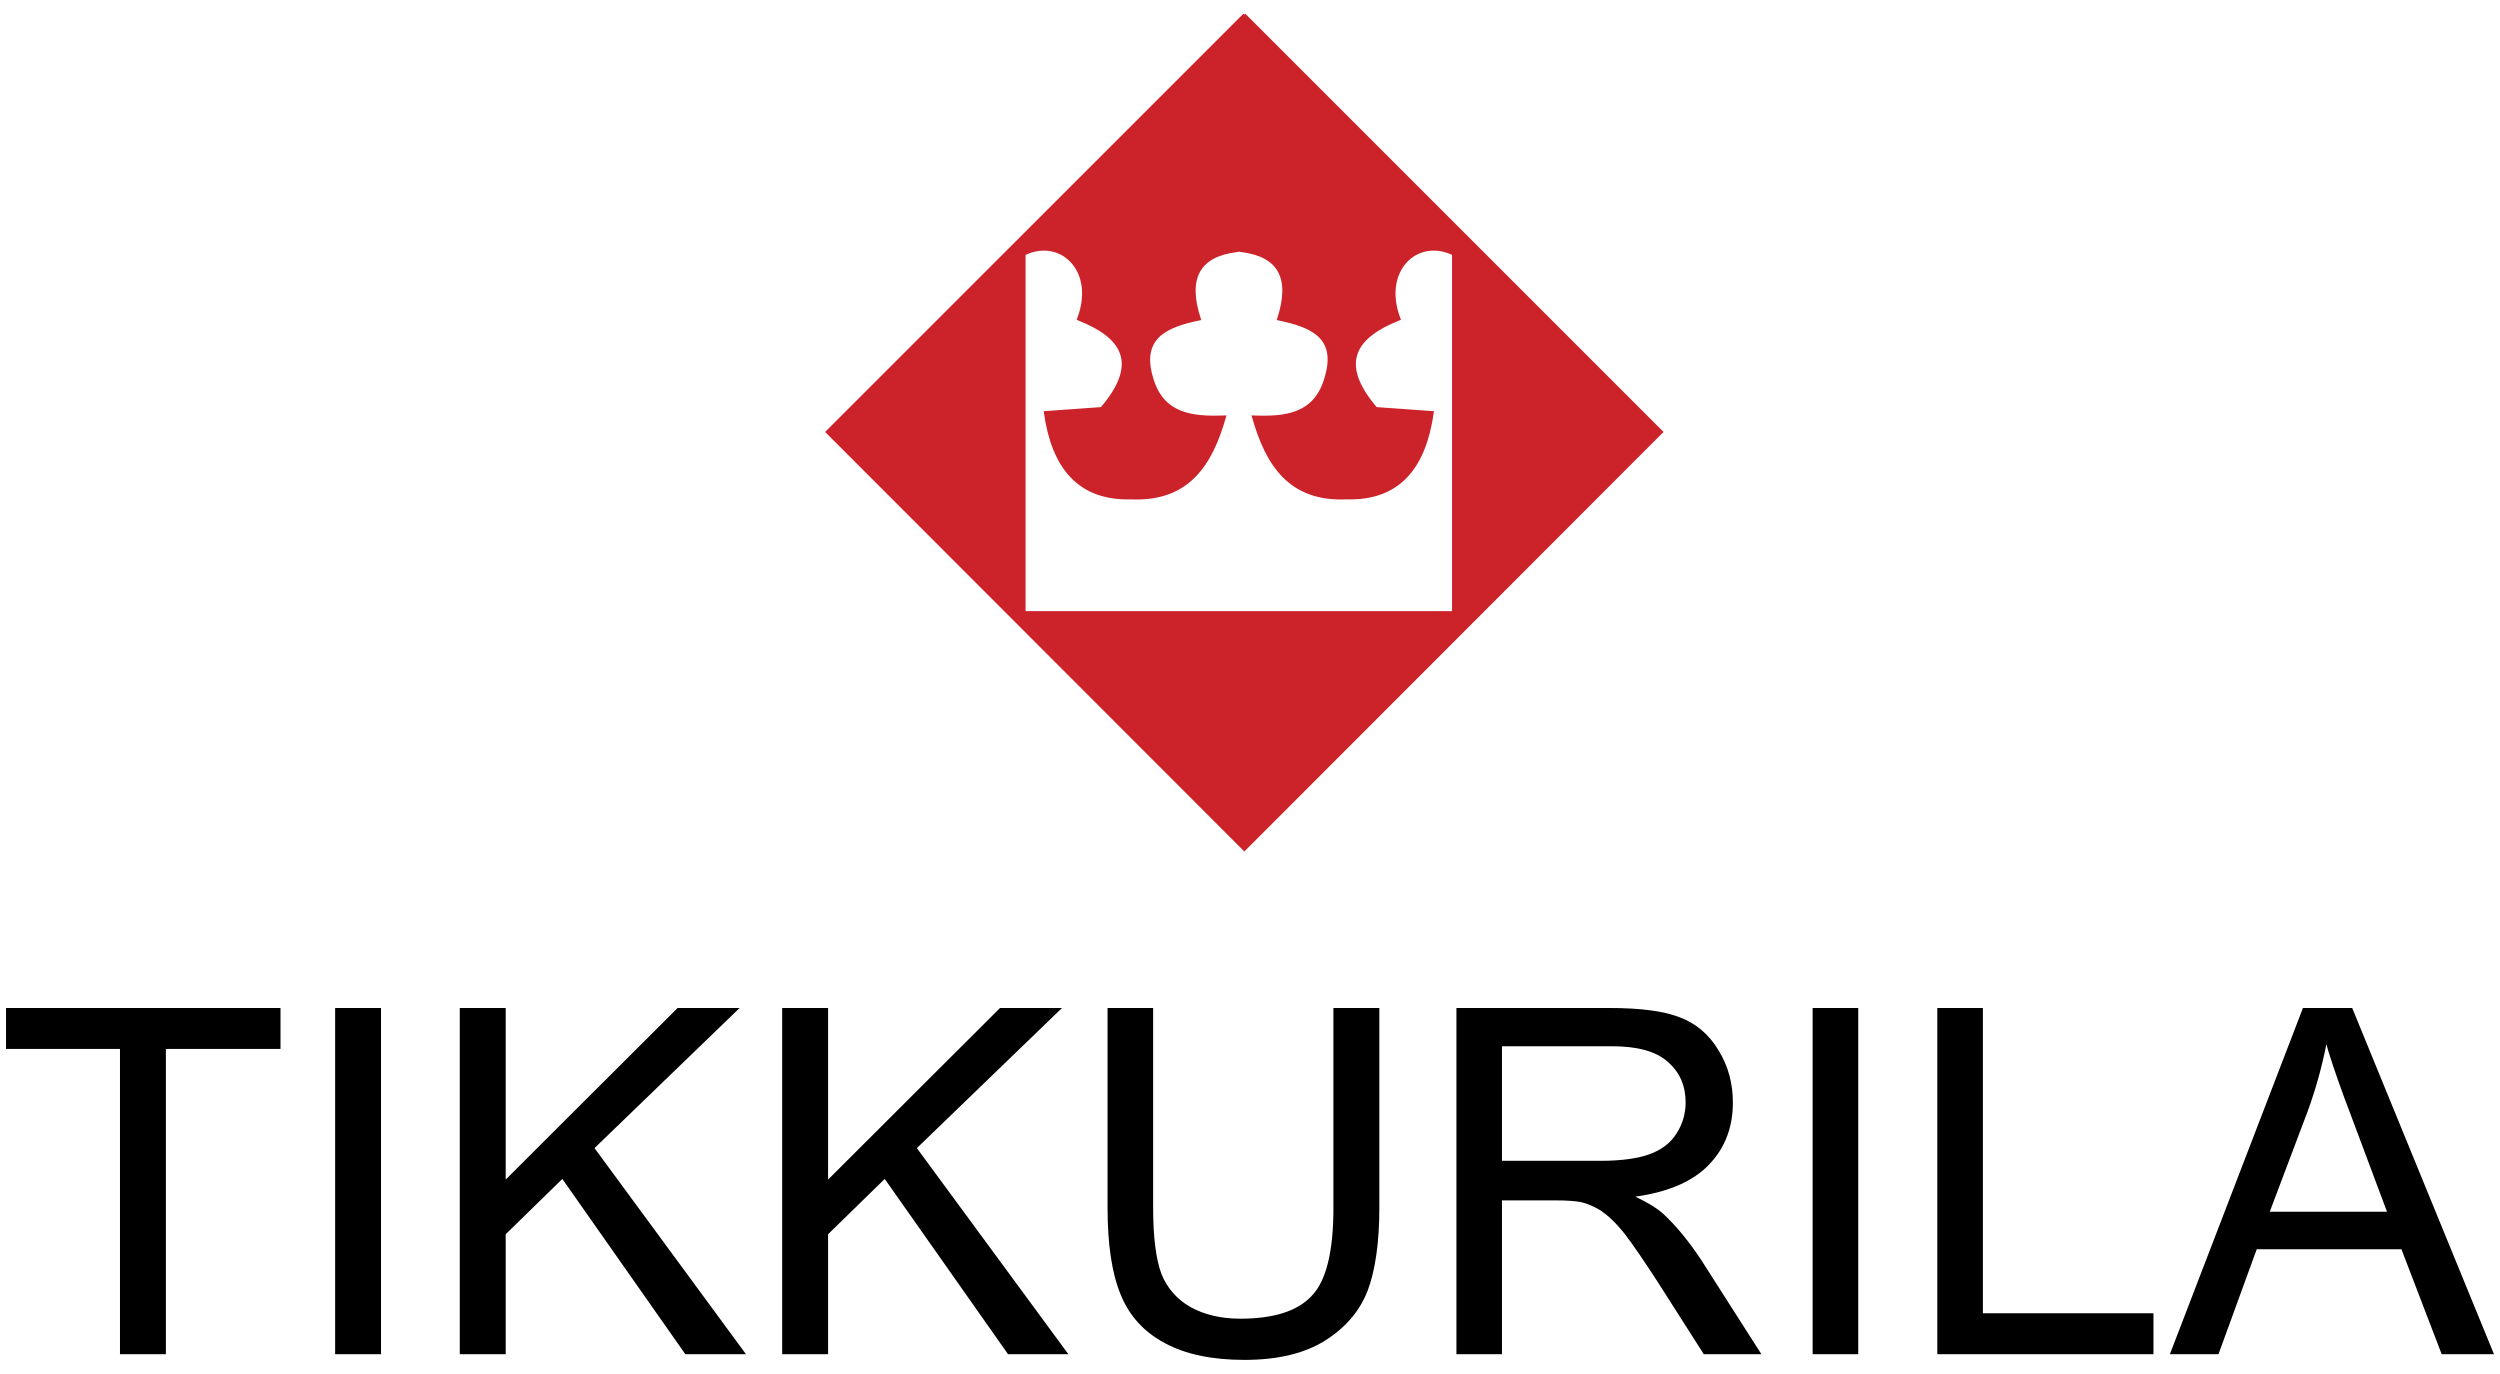
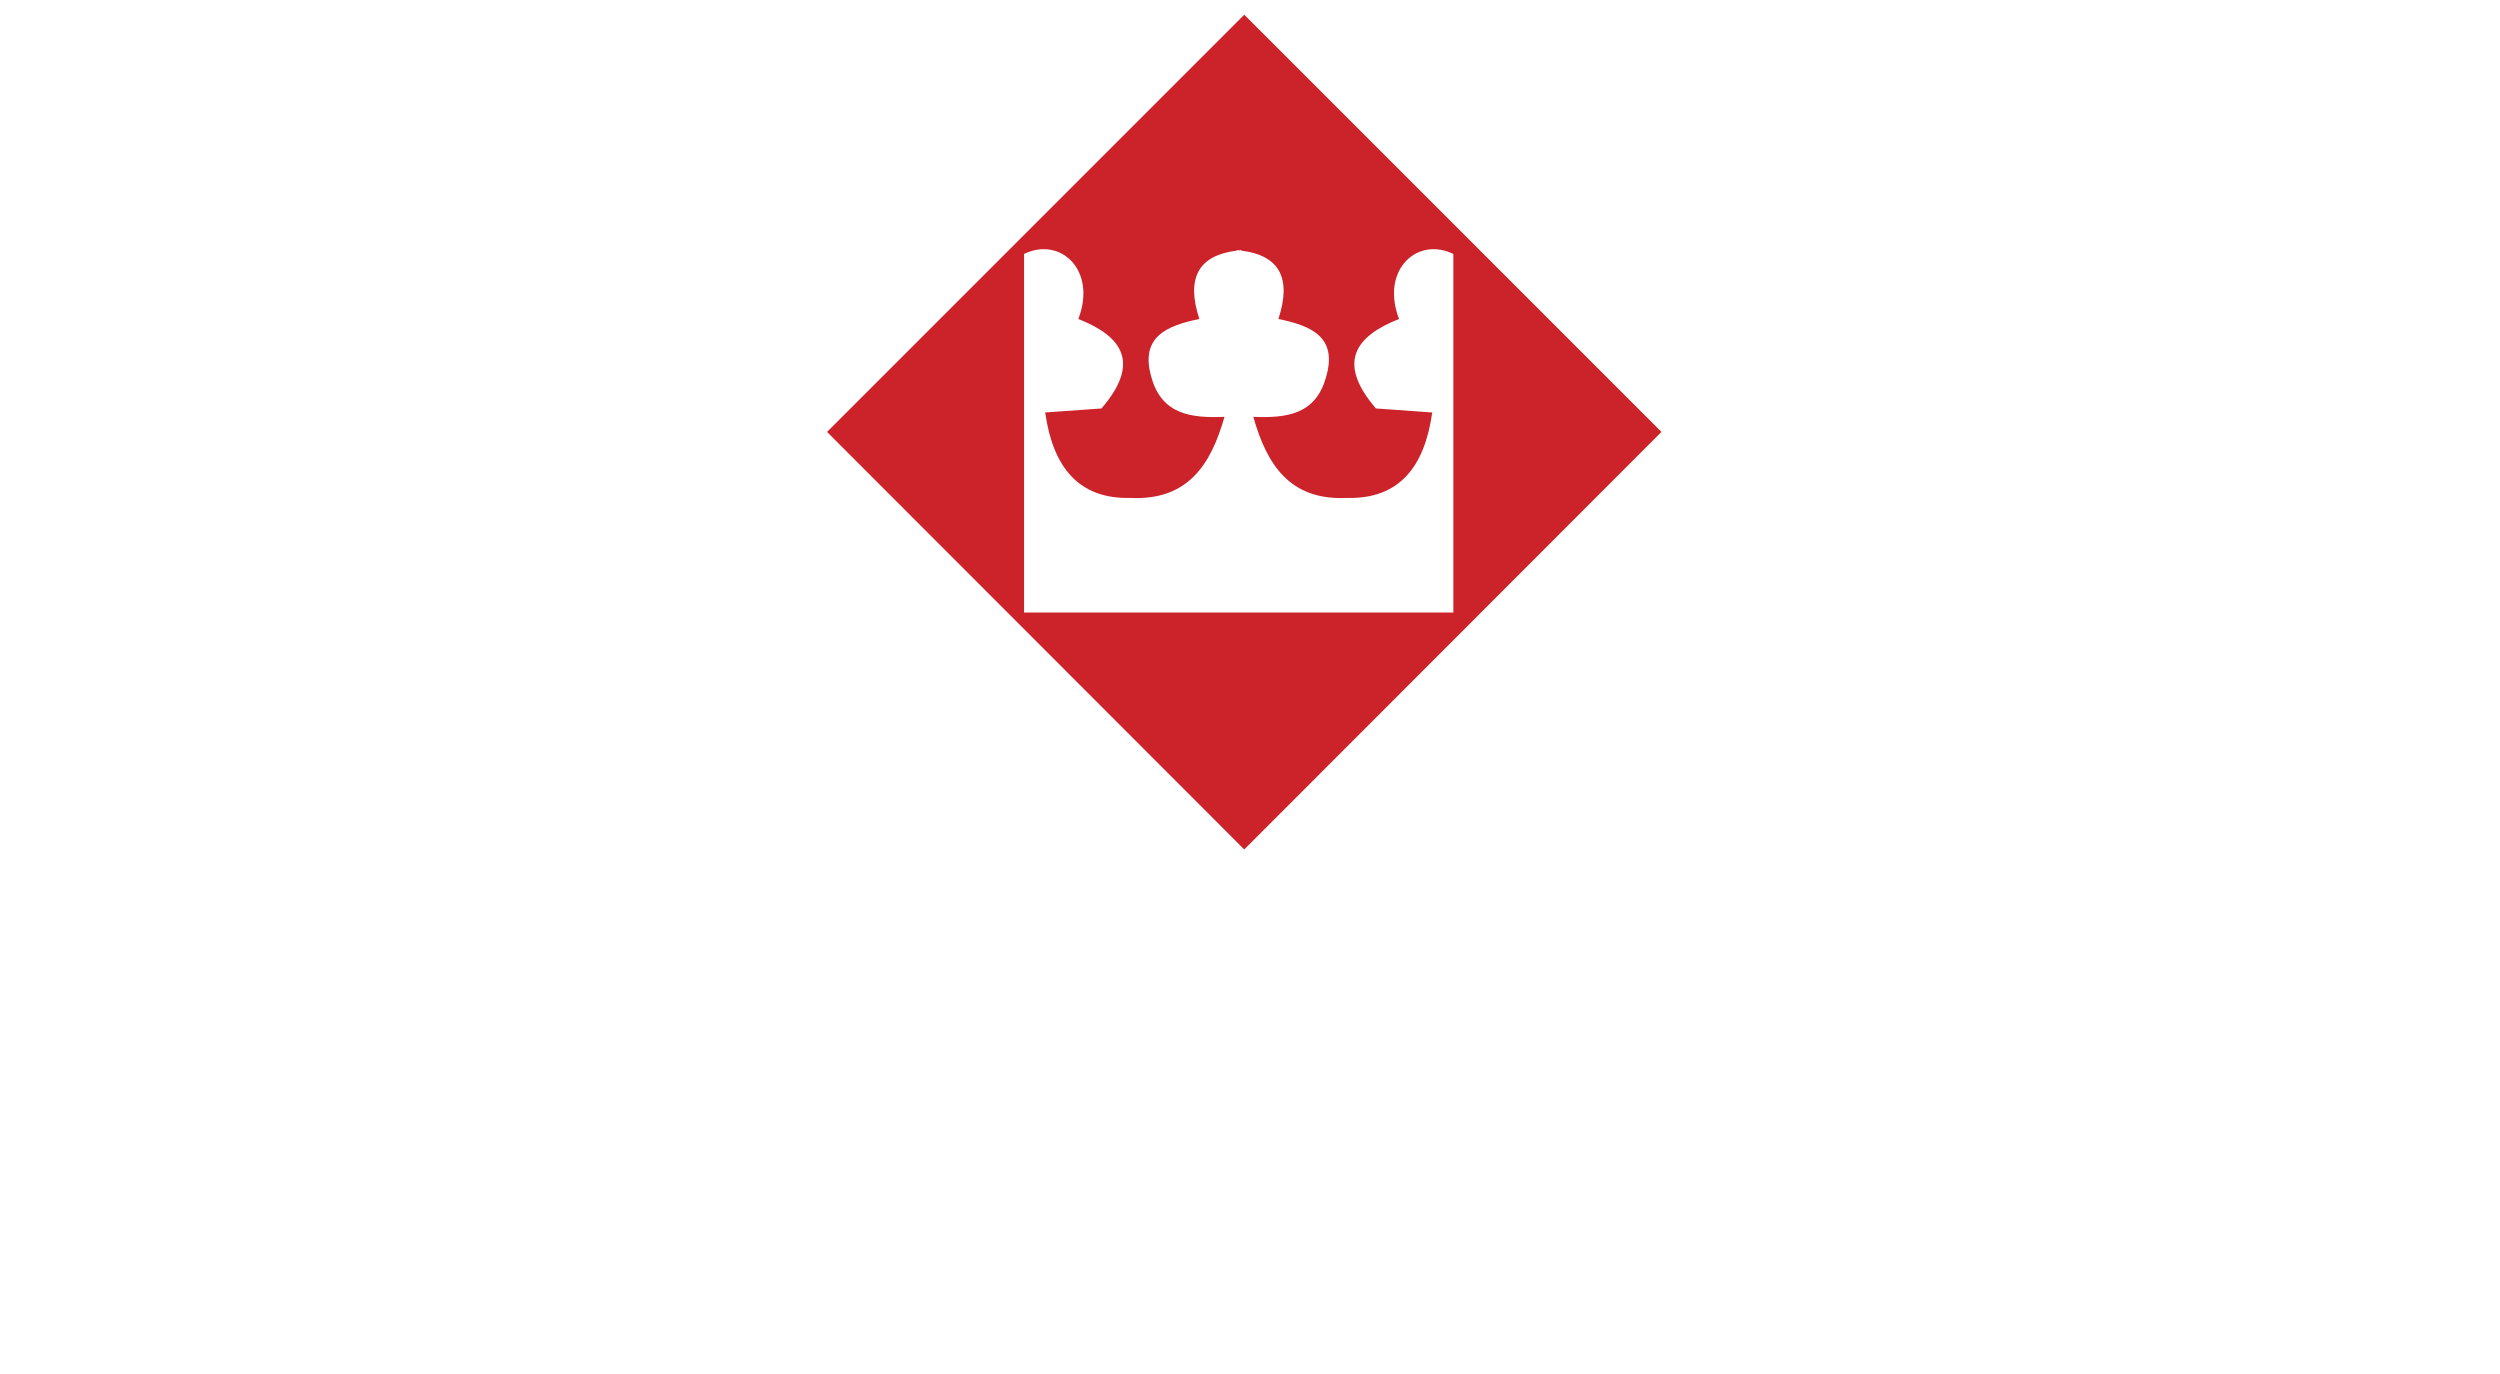
<svg xmlns="http://www.w3.org/2000/svg" width="91" height="50" viewBox="0 0 91 50" fill="none">
-   <path fill-rule="evenodd" clip-rule="evenodd" d="M26.922 36.691H24.665L18.407 42.937V36.691H16.736V49.292H18.407V44.926L20.469 42.913L24.946 49.292H27.153L21.64 41.791L26.922 36.691ZM0.22 38.181H4.367V49.292H6.038V38.181H10.21V36.691H0.22V38.181ZM38.656 36.691H36.4L30.142 42.937V36.691H28.471V49.292H30.142V44.926L32.204 42.913L36.692 49.292H38.888L33.374 41.791L38.656 36.691ZM12.199 49.292H13.869V36.691H12.199V49.292ZM65.98 49.292H67.64V36.691H65.98V49.292ZM85.62 36.691H83.827L78.984 49.292H80.753L82.144 45.474H87.413L88.877 49.292H90.78L85.62 36.691ZM84.753 44.108H82.618L84.009 40.425C84.294 39.638 84.519 38.831 84.68 38.009L84.753 38.265C84.948 38.9 85.228 39.693 85.582 40.62L86.887 44.108H84.753ZM72.177 36.691H70.518V49.292H78.386V47.804H72.177V36.691ZM48.537 43.962C48.537 45.536 48.281 46.609 47.756 47.158C47.244 47.719 46.378 48 45.145 48C44.438 48 43.828 47.853 43.328 47.573C42.852 47.306 42.481 46.884 42.279 46.377C42.084 45.865 41.974 45.06 41.974 43.962V36.692H40.315V43.962C40.315 45.304 40.474 46.353 40.791 47.121C41.108 47.902 41.645 48.488 42.401 48.89C43.145 49.293 44.109 49.5 45.292 49.5C46.512 49.5 47.476 49.268 48.22 48.805C48.976 48.329 49.488 47.731 49.78 46.987C50.061 46.243 50.208 45.23 50.208 43.962V36.691H48.536V43.962H48.537ZM60.54 44.181C60.309 43.974 59.967 43.767 59.527 43.559C60.735 43.388 61.638 42.997 62.211 42.388C62.797 41.778 63.077 41.022 63.077 40.132C63.077 39.437 62.907 38.802 62.553 38.229C62.211 37.656 61.735 37.253 61.15 37.033C60.564 36.802 59.71 36.691 58.588 36.691H53.014V49.292H54.672V43.694H56.612C57.039 43.694 57.344 43.718 57.539 43.755C57.698 43.791 57.856 43.852 58.015 43.925C58.112 43.974 58.21 44.023 58.296 44.084C58.54 44.254 58.832 44.523 59.149 44.926C59.455 45.328 59.856 45.913 60.345 46.67L62.017 49.292H64.114L61.918 45.852C61.479 45.194 61.028 44.633 60.54 44.181ZM58.259 42.254H54.672V38.083H58.661C59.6 38.083 60.283 38.266 60.711 38.656C61.15 39.034 61.357 39.534 61.357 40.132C61.358 40.53 61.244 40.92 61.028 41.255C60.808 41.608 60.479 41.852 60.052 42.011C59.613 42.169 59.015 42.254 58.259 42.254Z" fill="black" />
  <path fill-rule="evenodd" clip-rule="evenodd" d="M45.291 0.536L45.096 0.731L30.105 15.722L45.096 30.726L45.291 30.921L60.477 15.722L45.291 0.536ZM45.181 22.297H37.276V9.244C38.593 8.598 39.935 9.83 39.252 11.611C40.862 12.246 41.521 13.209 40.094 14.868L38.045 15.014C38.325 17.002 39.264 18.174 41.155 18.125C43.253 18.222 44.082 16.893 44.571 15.173C43.375 15.222 42.289 15.1 41.911 13.733C41.484 12.258 42.472 11.855 43.656 11.611C43.168 10.123 43.619 9.294 45.022 9.122V9.098C45.046 9.11 45.07 9.11 45.095 9.11C45.119 9.11 45.144 9.11 45.18 9.098V9.122C46.571 9.293 47.022 10.123 46.534 11.611C47.718 11.855 48.706 12.258 48.266 13.733C47.888 15.099 46.814 15.222 45.62 15.173C46.108 16.893 46.937 18.223 49.023 18.125C50.925 18.174 51.853 17.002 52.133 15.014L50.084 14.868C48.656 13.209 49.315 12.246 50.925 11.611C50.242 9.83 51.585 8.598 52.902 9.244V22.297H45.181Z" fill="#CC2229" />
-   <path fill-rule="evenodd" clip-rule="evenodd" d="M30.18 15.723L45.294 30.849L60.408 15.723L45.294 0.609L30.18 15.723ZM45.294 0.536L45.258 0.5L30.034 15.723L45.294 30.995L60.553 15.723L45.33 0.5L45.294 0.536ZM44.974 9.016L45.048 9.053C45.06 9.058 45.073 9.059 45.099 9.059C45.122 9.059 45.139 9.059 45.168 9.05L45.236 9.028V9.078C45.914 9.17 46.379 9.423 46.611 9.849C46.84 10.272 46.833 10.85 46.605 11.573C47.175 11.694 47.708 11.857 48.048 12.173C48.225 12.338 48.351 12.544 48.402 12.804C48.453 13.064 48.431 13.374 48.32 13.748C48.127 14.445 47.754 14.83 47.273 15.032C46.816 15.224 46.265 15.248 45.693 15.228C45.934 16.057 46.257 16.783 46.762 17.295C47.28 17.818 47.994 18.122 49.024 18.074L49.026 18.074L49.028 18.074C49.967 18.098 50.66 17.821 51.153 17.299C51.638 16.784 51.935 16.025 52.078 15.063L50.063 14.919L50.049 14.902C49.331 14.069 49.124 13.393 49.321 12.839C49.513 12.3 50.08 11.898 50.863 11.582C50.54 10.698 50.707 9.942 51.13 9.483C51.561 9.016 52.25 8.866 52.928 9.199L52.957 9.213V22.349H37.228V9.213L37.257 9.199C37.935 8.866 38.625 9.016 39.056 9.483C39.479 9.942 39.645 10.698 39.322 11.582C40.105 11.898 40.673 12.3 40.864 12.839C41.062 13.393 40.854 14.069 40.137 14.902L40.123 14.919L38.107 15.063C38.25 16.025 38.55 16.784 39.037 17.299C39.532 17.821 40.224 18.098 41.158 18.074L41.159 18.074L41.161 18.074C42.198 18.122 42.915 17.819 43.434 17.295C43.941 16.783 44.264 16.057 44.505 15.228C43.932 15.248 43.379 15.224 42.918 15.032C42.434 14.83 42.058 14.445 41.866 13.748C41.757 13.374 41.737 13.063 41.791 12.804C41.844 12.543 41.97 12.338 42.148 12.173C42.49 11.857 43.023 11.694 43.593 11.573C43.364 10.85 43.357 10.271 43.588 9.849C43.822 9.422 44.289 9.169 44.974 9.078V9.016ZM45.077 9.162V9.169L45.032 9.174C44.338 9.259 43.894 9.504 43.679 9.898C43.462 10.294 43.466 10.857 43.708 11.596L43.726 11.65L43.67 11.662C43.078 11.784 42.548 11.944 42.218 12.249C42.055 12.4 41.94 12.587 41.892 12.825C41.843 13.063 41.859 13.356 41.965 13.72L41.965 13.72L41.965 13.72C42.15 14.389 42.505 14.748 42.958 14.937C43.415 15.127 43.975 15.146 44.572 15.122L44.643 15.119L44.624 15.188C44.379 16.05 44.047 16.823 43.507 17.367C42.965 17.914 42.219 18.226 41.158 18.177C40.202 18.201 39.48 17.917 38.962 17.369C38.446 16.824 38.139 16.022 37.998 15.023L37.99 14.968L40.073 14.819C40.771 14.002 40.944 13.371 40.767 12.873C40.588 12.368 40.04 11.976 39.237 11.66L39.19 11.641L39.208 11.593C39.544 10.717 39.379 9.986 38.98 9.553C38.588 9.127 37.961 8.982 37.331 9.278V22.246H52.854V9.278C52.225 8.982 51.598 9.127 51.205 9.553C50.806 9.986 50.642 10.717 50.977 11.593L50.995 11.641L50.948 11.66C50.145 11.976 49.597 12.368 49.418 12.873C49.241 13.371 49.415 14.002 50.113 14.819L52.196 14.968L52.188 15.023C52.047 16.022 51.742 16.823 51.227 17.369C50.711 17.917 49.989 18.201 49.027 18.177C47.972 18.226 47.229 17.914 46.689 17.367C46.151 16.823 45.819 16.05 45.574 15.188L45.554 15.119L45.626 15.122C46.222 15.147 46.779 15.128 47.233 14.937C47.683 14.749 48.035 14.39 48.221 13.72L48.221 13.72L48.221 13.719C48.329 13.356 48.348 13.063 48.301 12.824C48.254 12.586 48.141 12.4 47.978 12.249C47.65 11.944 47.12 11.784 46.528 11.662L46.471 11.65L46.489 11.596C46.731 10.857 46.736 10.294 46.52 9.898C46.306 9.504 45.865 9.259 45.178 9.174L45.133 9.169V9.161C45.12 9.162 45.109 9.162 45.099 9.162L45.096 9.162C45.09 9.162 45.084 9.162 45.077 9.162Z" fill="#CC2229" />
</svg>